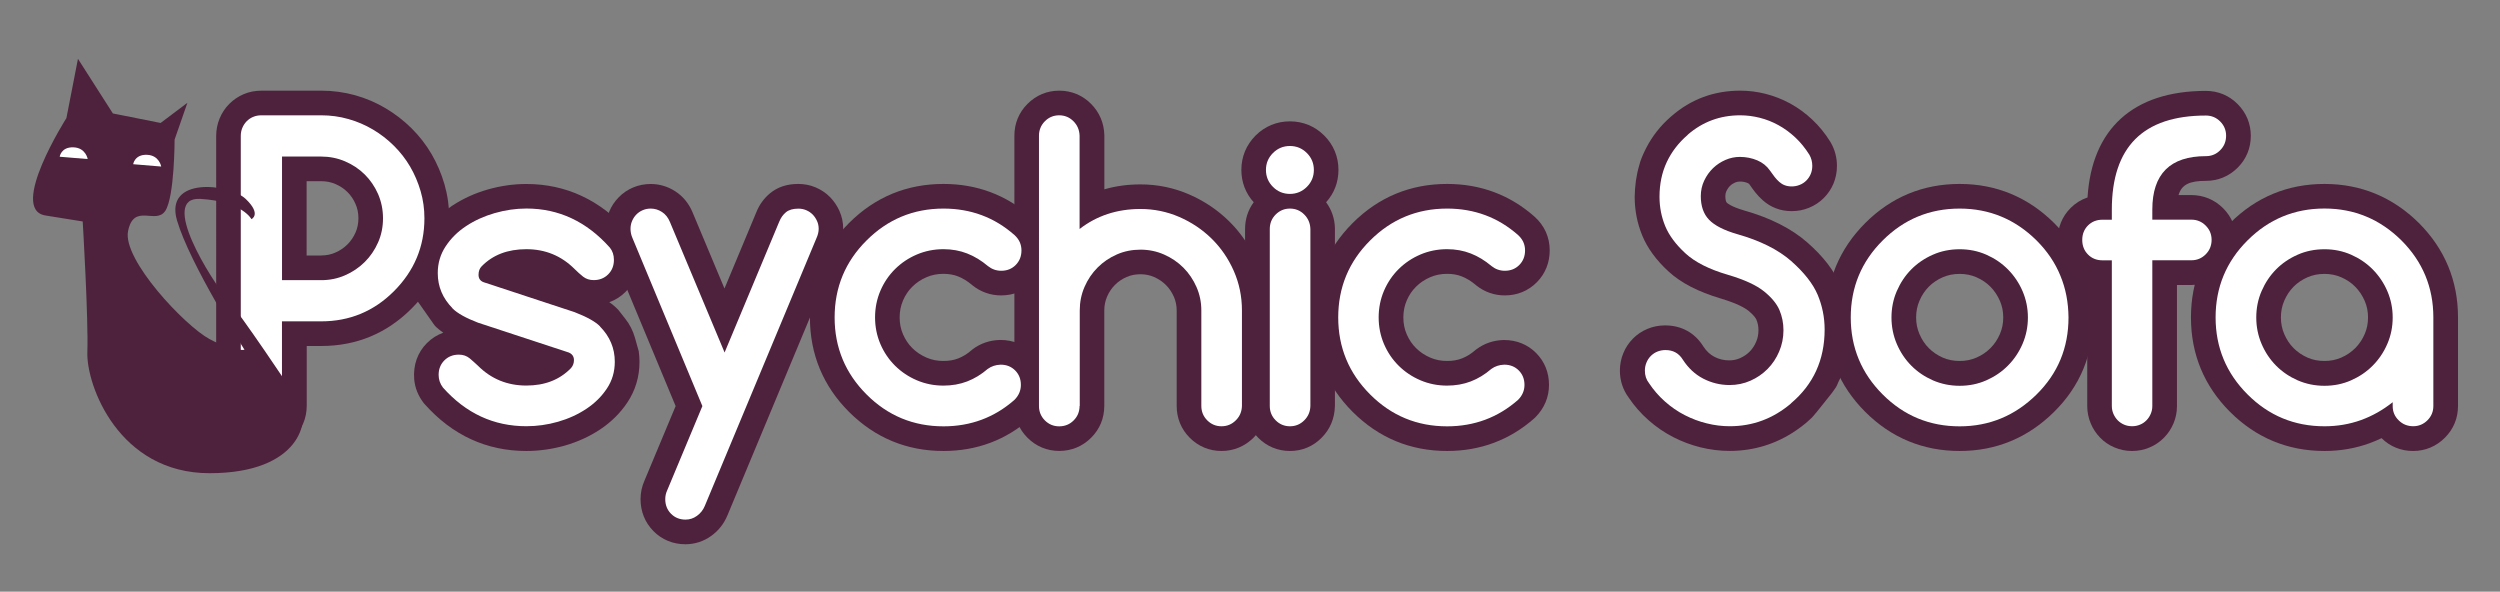
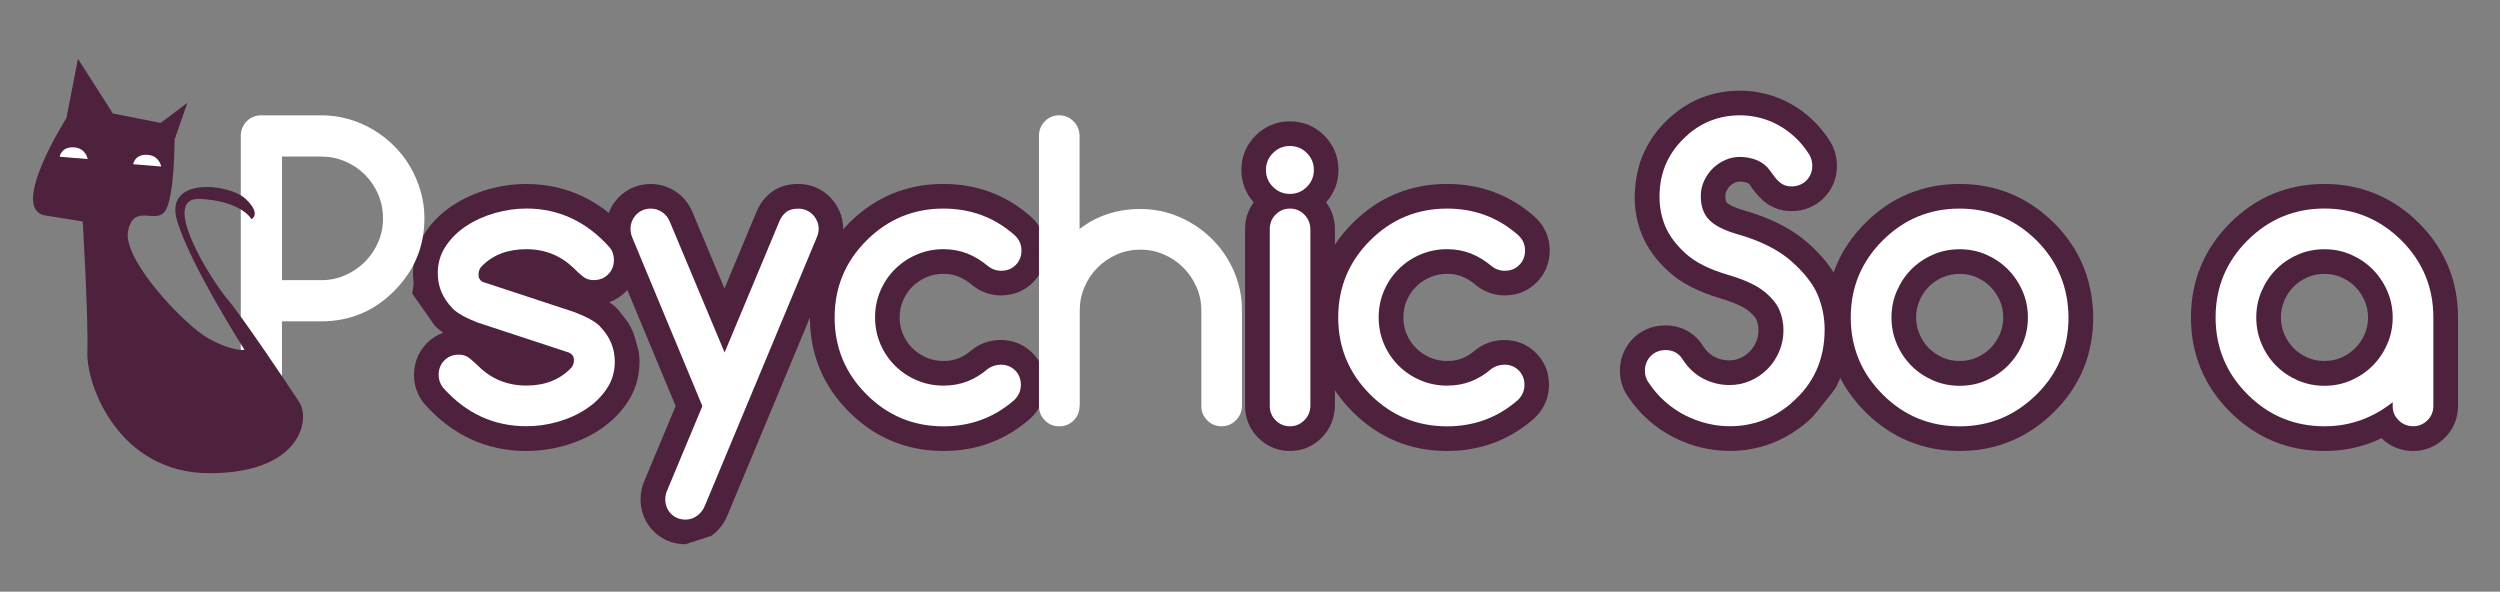
<svg xmlns="http://www.w3.org/2000/svg" version="1.1" id="Layer_1" x="0px" y="0px" viewBox="0 0 431 102" style="enable-background:new 0 0 431 102;" xml:space="preserve">
  <rect x="0" y="0" width="431" height="102" fill="#808080" stroke="none" />
  <style type="text/css">
	.st0{fill:#4D223C;}
	.st1{fill:#FFFFFF;}
	.st2{fill:#4E223C;}
</style>
  <g>
    <g>
      <path class="st0" d="M337.85,77.75c-6.33,0-11.8-2.27-16.28-6.74c-4.47-4.47-6.74-9.95-6.74-16.28s2.27-11.8,6.74-16.28    c4.47-4.47,9.95-6.74,16.28-6.74c6.27,0,11.74,2.26,16.26,6.72c2.25,2.25,3.94,4.76,5.05,7.48c1.11,2.7,1.68,5.65,1.71,8.78    c0,6.42-2.27,11.9-6.76,16.33C349.59,75.49,344.12,77.75,337.85,77.75z M337.85,47.22c-1.07,0-2.03,0.19-2.92,0.58    c-0.94,0.41-1.72,0.94-2.4,1.62c-0.68,0.69-1.21,1.48-1.61,2.42c-0.39,0.9-0.58,1.84-0.58,2.88c0,1.04,0.19,1.98,0.58,2.88    c0.41,0.95,0.93,1.74,1.61,2.42c0.68,0.68,1.46,1.21,2.4,1.63c0.89,0.39,1.85,0.58,2.92,0.58c1.05,0,1.99-0.19,2.89-0.58    c0.94-0.41,1.73-0.95,2.42-1.64c0.69-0.7,1.23-1.5,1.63-2.43c0.38-0.89,0.57-1.82,0.57-2.85c0-1.03-0.19-1.96-0.57-2.85    c-0.41-0.94-0.94-1.73-1.63-2.44c-0.68-0.69-1.48-1.23-2.42-1.64C339.84,47.41,338.89,47.22,337.85,47.22z" />
      <path class="st1" d="M356.61,54.73c0,5.23-1.83,9.65-5.5,13.27c-3.71,3.66-8.13,5.5-13.27,5.5c-5.18,0-9.61-1.83-13.27-5.5    c-3.66-3.66-5.5-8.09-5.5-13.27c0-5.18,1.83-9.61,5.5-13.27c3.66-3.66,8.09-5.5,13.27-5.5c5.14,0,9.56,1.83,13.27,5.5    c1.83,1.83,3.2,3.85,4.1,6.07C356.13,49.74,356.59,52.14,356.61,54.73z M337.85,42.97c-1.65,0-3.2,0.31-4.62,0.94    c-1.43,0.63-2.67,1.47-3.72,2.53c-1.05,1.06-1.88,2.31-2.5,3.74s-0.92,2.95-0.92,4.56s0.31,3.13,0.92,4.56s1.45,2.68,2.5,3.74    c1.05,1.06,2.29,1.9,3.72,2.53c1.43,0.62,2.97,0.94,4.62,0.94c1.63,0,3.16-0.31,4.59-0.94c1.43-0.63,2.67-1.47,3.74-2.55    c1.06-1.07,1.9-2.32,2.51-3.74s0.92-2.93,0.92-4.54s-0.31-3.12-0.92-4.54s-1.45-2.66-2.51-3.74c-1.06-1.07-2.31-1.92-3.74-2.55    C341.01,43.28,339.48,42.97,337.85,42.97z" />
    </g>
    <g>
      <g>
-         <path class="st2" d="M45.07,77.75c-2.12,0-4.03-0.79-5.52-2.29c-1.49-1.49-2.28-3.4-2.28-5.52V23.43c0-1.05,0.2-2.06,0.59-3     c0.39-0.96,0.96-1.81,1.68-2.53c0.71-0.71,1.54-1.27,2.48-1.67c0.95-0.4,1.97-0.6,3.06-0.6h10.32c1.99,0,3.95,0.27,5.83,0.79     c1.86,0.52,3.63,1.28,5.26,2.25c1.61,0.96,3.11,2.11,4.44,3.43c1.36,1.34,2.53,2.85,3.48,4.48c0.94,1.62,1.69,3.37,2.22,5.21     c0.54,1.88,0.82,3.85,0.82,5.85c0,6.02-2.19,11.26-6.51,15.57c-4.27,4.27-9.5,6.44-15.54,6.44h-2.52v10.29     c0,2.12-0.79,4.03-2.28,5.52C49.09,76.96,47.18,77.75,45.07,77.75z M55.39,44.04c0.87,0,1.66-0.16,2.41-0.49     c0.81-0.35,1.49-0.81,2.09-1.4c0.59-0.59,1.05-1.26,1.41-2.07c0.33-0.76,0.49-1.56,0.49-2.44c0-0.91-0.16-1.72-0.5-2.48     c-0.35-0.81-0.82-1.49-1.41-2.07c-0.59-0.58-1.27-1.03-2.07-1.37c-0.77-0.33-1.57-0.48-2.43-0.48h-2.52v12.81H55.39z" />
        <path class="st2" d="M90.75,77.75c-6.87,0-12.78-2.72-17.55-8.09l-0.11-0.12L73,69.42c-0.89-1.17-1.47-2.56-1.59-4.03     c-0.2-2.44,0.57-4.62,2.2-6.25c0.81-0.81,1.76-1.41,2.81-1.78c-0.45-0.32-0.86-0.64-1.23-0.98c-0.15-0.14-0.28-0.3-0.4-0.47     l-3.72-5.29l0.26-1.71c-0.08-0.59-0.13-1.2-0.13-1.81c0-2.54,0.69-4.87,2.06-6.95c1.22-1.85,2.81-3.43,4.74-4.71     c1.81-1.19,3.85-2.13,6.08-2.77c2.2-0.63,4.44-0.95,6.66-0.95c6.82,0,12.73,2.75,17.55,8.16l0.13,0.16     c1.08,1.33,1.65,2.99,1.65,4.78c0,2.14-0.77,4.04-2.23,5.5c-0.81,0.81-1.76,1.41-2.8,1.78c0.6,0.41,1.1,0.84,1.53,1.29l1.24,1.58     c0.76,0.96,1.31,2.06,1.65,3.24l0.66,2.35c0.08,0.59,0.13,1.2,0.13,1.81c0,2.56-0.7,4.91-2.07,6.98c-1.21,1.83-2.8,3.4-4.71,4.68     c-1.82,1.21-3.87,2.15-6.1,2.79C95.2,77.43,92.97,77.75,90.75,77.75z" />
-         <path class="st2" d="M118.17,93.83c-2.15,0-4.06-0.79-5.53-2.28c-1.44-1.47-2.21-3.37-2.21-5.49c0-1.12,0.23-2.21,0.69-3.23     l5.36-12.82L105.1,42.66c-0.43-0.99-0.66-2.09-0.66-3.21c0-1.04,0.2-2.04,0.6-2.99c0.38-0.91,0.92-1.72,1.6-2.42     c0.71-0.74,1.55-1.31,2.51-1.72c0.95-0.4,1.97-0.6,3.03-0.6c1.52,0,2.95,0.43,4.25,1.27c1.34,0.87,2.35,2.11,2.99,3.67     l5.48,13.08l5.5-13.17c0.51-1.28,1.32-2.4,2.38-3.27c1.28-1.05,2.91-1.59,4.83-1.59c1.06,0,2.08,0.2,3.02,0.6     c0.96,0.41,1.8,0.98,2.51,1.71c0.66,0.69,1.19,1.47,1.58,2.35c0.44,0.98,0.65,2.01,0.65,3.08c0,1.08-0.25,2.19-0.73,3.29     l-19.24,46.14c-0.6,1.43-1.53,2.61-2.77,3.5C121.32,93.33,119.78,93.83,118.17,93.83z" />
+         <path class="st2" d="M118.17,93.83c-2.15,0-4.06-0.79-5.53-2.28c-1.44-1.47-2.21-3.37-2.21-5.49c0-1.12,0.23-2.21,0.69-3.23     l5.36-12.82L105.1,42.66c-0.43-0.99-0.66-2.09-0.66-3.21c0-1.04,0.2-2.04,0.6-2.99c0.38-0.91,0.92-1.72,1.6-2.42     c0.71-0.74,1.55-1.31,2.51-1.72c0.95-0.4,1.97-0.6,3.03-0.6c1.52,0,2.95,0.43,4.25,1.27c1.34,0.87,2.35,2.11,2.99,3.67     l5.48,13.08l5.5-13.17c0.51-1.28,1.32-2.4,2.38-3.27c1.28-1.05,2.91-1.59,4.83-1.59c1.06,0,2.08,0.2,3.02,0.6     c0.96,0.41,1.8,0.98,2.51,1.71c0.66,0.69,1.19,1.47,1.58,2.35c0.44,0.98,0.65,2.01,0.65,3.08c0,1.08-0.25,2.19-0.73,3.29     l-19.24,46.14c-0.6,1.43-1.53,2.61-2.77,3.5z" />
        <path class="st2" d="M162.65,77.75c-6.33,0-11.8-2.27-16.28-6.74c-4.47-4.47-6.74-9.95-6.74-16.28c0-6.33,2.27-11.8,6.74-16.28     c4.47-4.47,9.95-6.74,16.28-6.74c5.76,0,10.82,1.89,15.04,5.62c1.73,1.54,2.64,3.56,2.64,5.83c0,2.12-0.76,4.02-2.21,5.49     c-1.47,1.49-3.38,2.28-5.53,2.28c-1.81,0-3.52-0.6-4.94-1.74l-0.08-0.07c-0.78-0.66-1.59-1.15-2.4-1.47     c-0.76-0.3-1.59-0.44-2.53-0.44c-1.06,0-2.01,0.19-2.91,0.58c-0.95,0.41-1.74,0.94-2.44,1.63c-0.69,0.68-1.21,1.46-1.61,2.39     c-0.39,0.9-0.58,1.86-0.58,2.91c0,1.06,0.19,2.01,0.58,2.91c0.4,0.93,0.93,1.71,1.61,2.39c0.7,0.69,1.5,1.22,2.44,1.63     c0.9,0.39,1.85,0.58,2.91,0.58c0.96,0,1.8-0.14,2.56-0.44c0.79-0.3,1.56-0.78,2.3-1.42l0.11-0.09l0.11-0.09     c1.32-0.99,2.93-1.54,4.65-1.58l0.11,0c2.14,0,4.04,0.77,5.5,2.23c1.46,1.46,2.23,3.37,2.23,5.5c0,2.12-0.81,4.05-2.35,5.59     l-0.1,0.1l-0.1,0.09C173.45,75.86,168.39,77.75,162.65,77.75z" />
-         <path class="st2" d="M210.59,77.75c-2.1,0-3.99-0.79-5.47-2.27c-1.48-1.48-2.26-3.38-2.26-5.5V53.52c0-0.84-0.16-1.61-0.48-2.35     c-0.35-0.79-0.8-1.46-1.37-2.03c-0.58-0.58-1.24-1.03-2.04-1.38c-0.74-0.32-1.5-0.48-2.35-0.48c-0.87,0-1.65,0.15-2.38,0.47     c-0.78,0.34-1.44,0.78-2.02,1.37c-0.58,0.58-1.03,1.24-1.36,2.02c-0.32,0.74-0.48,1.52-0.48,2.38v16.45     c0,2.12-0.78,4.02-2.27,5.5c-1.48,1.48-3.38,2.27-5.5,2.27c-2.1,0-3.99-0.79-5.47-2.27c-1.48-1.48-2.26-3.38-2.26-5.5V23.4     c0-2.12,0.78-4.02,2.27-5.5c1.48-1.48,3.37-2.27,5.47-2.27c2.09,0,3.99,0.78,5.47,2.27c1.46,1.46,2.25,3.33,2.3,5.41l0,9.33     c1.96-0.57,4.04-0.85,6.24-0.85c2.92,0,5.74,0.58,8.38,1.73c2.58,1.12,4.89,2.67,6.86,4.6c1.99,1.95,3.58,4.27,4.74,6.89     c1.17,2.67,1.77,5.54,1.77,8.53v16.45c-0.05,2.18-0.85,4.05-2.3,5.5C214.57,76.96,212.68,77.75,210.59,77.75z" />
        <path class="st2" d="M222.39,77.75c-2.1,0-3.99-0.79-5.47-2.27c-1.48-1.48-2.27-3.38-2.27-5.5V39.48c0-1.71,0.51-3.28,1.49-4.61     c-1.4-1.55-2.13-3.47-2.13-5.58c0-2.27,0.85-4.32,2.45-5.92c1.6-1.6,3.65-2.45,5.92-2.45c2.27,0,4.32,0.85,5.92,2.45     c1.6,1.6,2.45,3.65,2.45,5.92c0,2.11-0.73,4.03-2.13,5.58c0.96,1.3,1.49,2.83,1.52,4.51l0,30.59c-0.05,2.18-0.84,4.05-2.3,5.5     C226.38,76.96,224.49,77.75,222.39,77.75z" />
        <path class="st2" d="M249.48,77.75c-6.33,0-11.8-2.27-16.28-6.74c-4.47-4.47-6.74-9.95-6.74-16.28c0-6.33,2.27-11.8,6.74-16.28     c4.47-4.47,9.95-6.74,16.28-6.74c5.76,0,10.82,1.89,15.05,5.62c1.73,1.54,2.64,3.56,2.64,5.83c0,2.12-0.76,4.02-2.21,5.49     c-1.47,1.49-3.38,2.28-5.53,2.28c-1.81,0-3.52-0.6-4.94-1.74l-0.08-0.07c-0.78-0.66-1.59-1.15-2.4-1.47     c-0.76-0.3-1.59-0.44-2.53-0.44c-1.06,0-2.01,0.19-2.91,0.58c-0.95,0.41-1.74,0.94-2.44,1.63c-0.69,0.68-1.21,1.46-1.61,2.39     c-0.39,0.9-0.58,1.85-0.58,2.91c0,1.06,0.19,2.01,0.58,2.91c0.4,0.93,0.93,1.71,1.61,2.39c0.7,0.69,1.5,1.22,2.44,1.63     c0.9,0.39,1.85,0.58,2.91,0.58c0.96,0,1.8-0.14,2.56-0.44c0.79-0.3,1.56-0.78,2.3-1.42l0.11-0.09l0.11-0.08     c1.32-0.99,2.93-1.54,4.65-1.58l0.11,0c2.14,0,4.04,0.77,5.5,2.23c1.46,1.46,2.23,3.37,2.23,5.5c0,2.12-0.81,4.05-2.35,5.59     l-0.1,0.1l-0.1,0.09C260.27,75.86,255.21,77.75,249.48,77.75z" />
        <path class="st2" d="M282.61,28.48c0.19-0.82,0.63-1.85,1.14-2.86c1.04-2.07,2.49-3.91,4.23-5.44l0.19-0.16     c3.35-2.92,7.33-4.39,11.84-4.39c1.46,0,2.93,0.18,4.38,0.55c1.46,0.37,2.89,0.93,4.25,1.67c1.35,0.74,2.62,1.67,3.78,2.76     c1.17,1.09,2.22,2.38,3.12,3.82l0.08,0.14c0.71,1.23,1.07,2.59,1.07,4.03c0,1.08-0.2,2.11-0.6,3.06     c-0.39,0.93-0.95,1.76-1.67,2.48c-0.73,0.73-1.58,1.29-2.54,1.68c-0.93,0.39-1.95,0.58-3,0.58c-0.97,0-1.88-0.16-2.72-0.49     c-0.82-0.31-1.56-0.77-2.22-1.35c-0.47-0.41-0.92-0.88-1.33-1.4c-0.31-0.39-0.65-0.85-1-1.37c-0.03-0.05-0.09-0.14-0.33-0.24     c-0.4-0.17-0.85-0.25-1.35-0.25c-0.27,0-0.53,0.06-0.8,0.17c-0.33,0.14-0.62,0.33-0.87,0.58c-0.25,0.24-0.46,0.54-0.63,0.9     c-0.12,0.26-0.18,0.53-0.18,0.86c0,0.55,0.09,0.97,0.25,1.13c0.07,0.07,0.7,0.68,3.01,1.35c4.51,1.28,8.18,3.14,10.88,5.52     c2.75,2.42,4.6,4.82,5.67,7.33c1.02,2.41,1.54,4.99,1.54,7.66c0,2.68-0.24,4.97-1.16,7.22c-0.16,0.38-0.22,0.88-0.41,1.25     l-0.3,0.61c-0.14,0.38-0.3,0.75-0.6,1.16c-0.36,0.5-0.52,0.78-1.44,1.88l-1.75,2.19c-0.05,0.05-0.09,0.1-0.14,0.15     c-0.8,1.07-2.2,2.15-3.3,2.91c-3.44,2.37-7.31,3.57-11.53,3.57c-1.65,0-3.33-0.21-4.97-0.61c-1.63-0.4-3.23-1-4.73-1.77     c-1.52-0.78-2.97-1.77-4.29-2.94c-1.3-1.15-2.45-2.46-3.42-3.91c-0.97-1.32-1.49-2.9-1.49-4.61c0-1.05,0.2-2.06,0.59-3.01     c0.39-0.95,0.96-1.81,1.68-2.53c0.7-0.71,1.54-1.27,2.48-1.66c0.95-0.4,1.98-0.6,3.06-0.6c2.79,0,5.12,1.28,6.57,3.62     c0.53,0.82,1.16,1.4,1.9,1.79c0.8,0.42,1.64,0.62,2.58,0.62c0.68,0,1.29-0.13,1.87-0.39c0.65-0.29,1.19-0.66,1.65-1.13     s0.83-1.02,1.11-1.68c0.27-0.62,0.4-1.28,0.4-2c0-0.66-0.12-1.25-0.35-1.81c-0.08-0.2-0.39-0.74-1.41-1.57     c-0.49-0.39-1.75-1.19-4.75-2.09c-3.9-1.16-6.84-2.68-9-4.66c-2.11-1.94-3.63-4.02-4.52-6.18c-0.87-2.11-1.31-4.36-1.31-6.7     C281.85,32.01,282.1,30.19,282.61,28.48" />
-         <path class="st2" d="M367.57,77.75c-1.06,0-2.09-0.2-3.03-0.61c-0.94-0.39-1.79-0.97-2.5-1.71c-0.68-0.71-1.22-1.52-1.6-2.44     c-0.39-0.93-0.6-1.94-0.6-2.98V48.69c-1.08-0.38-2.06-1-2.89-1.84c-1.44-1.47-2.21-3.37-2.21-5.49c0-2.14,0.77-4.04,2.23-5.5     c0.84-0.84,1.83-1.45,2.92-1.82c0.74-11.87,7.92-18.37,20.41-18.37c2.09,0,3.99,0.78,5.47,2.27c1.48,1.49,2.27,3.38,2.27,5.47     c0,2.12-0.78,4.02-2.27,5.5c-1.48,1.48-3.38,2.27-5.47,2.27c-2.81,0-4.18,0.62-4.72,2.45h2.21c2.09,0,3.98,0.78,5.47,2.26     c1.49,1.49,2.27,3.38,2.27,5.47c0,2.12-0.78,4.02-2.27,5.5c-1.48,1.48-3.38,2.27-5.47,2.27h-2.48v20.88c0,1.04-0.2,2.05-0.6,2.99     c-0.39,0.91-0.92,1.73-1.6,2.42c-0.72,0.74-1.56,1.32-2.52,1.72C369.66,77.54,368.64,77.75,367.57,77.75z" />
        <path class="st2" d="M416.02,77.75c-2.09,0-3.97-0.76-5.44-2.21c-0.68,0.33-1.38,0.62-2.09,0.88c-2.43,0.88-5.03,1.33-7.75,1.33     c-6.33,0-11.8-2.27-16.28-6.74c-4.47-4.47-6.74-9.95-6.74-16.28s2.27-11.8,6.74-16.28c4.47-4.47,9.95-6.74,16.28-6.74     c6.27,0,11.74,2.26,16.26,6.72c4.49,4.49,6.76,9.97,6.76,16.29v15.28c0,2.09-0.78,3.99-2.27,5.47     C420.01,76.96,418.11,77.75,416.02,77.75z M400.74,47.22c-1.07,0-2.03,0.19-2.92,0.58c-0.94,0.41-1.72,0.94-2.4,1.62     c-0.68,0.69-1.21,1.48-1.61,2.42c-0.39,0.9-0.58,1.84-0.58,2.88c0,1.04,0.19,1.98,0.58,2.88c0.41,0.95,0.93,1.74,1.61,2.42     c0.68,0.68,1.46,1.21,2.4,1.63c0.89,0.39,1.85,0.58,2.92,0.58c1.05,0,1.99-0.19,2.89-0.58c0.94-0.41,1.73-0.95,2.42-1.64     c0.69-0.7,1.23-1.5,1.63-2.43c0.38-0.89,0.57-1.82,0.57-2.85c0-1.03-0.19-1.96-0.57-2.85c-0.41-0.94-0.94-1.73-1.63-2.44     c-0.68-0.69-1.48-1.23-2.42-1.64C402.73,47.41,401.78,47.22,400.74,47.22z" />
      </g>
      <path class="st1" d="M41.51,69.94V23.43c0-0.49,0.09-0.96,0.27-1.39s0.43-0.81,0.75-1.14c0.32-0.32,0.7-0.58,1.12-0.75    c0.42-0.18,0.89-0.27,1.41-0.27h10.32c1.61,0,3.17,0.21,4.67,0.64c1.51,0.42,2.92,1.03,4.24,1.81c1.32,0.78,2.52,1.71,3.62,2.8    c1.09,1.08,2.03,2.28,2.8,3.6c0.77,1.32,1.37,2.73,1.81,4.24c0.44,1.51,0.65,3.07,0.65,4.67c0,4.87-1.75,9.06-5.26,12.57    c-3.46,3.46-7.64,5.19-12.53,5.19h-6.77v14.54c0,0.98-0.35,1.82-1.04,2.51c-0.69,0.69-1.53,1.04-2.51,1.04    c-0.98,0-1.82-0.35-2.51-1.04C41.86,71.76,41.51,70.93,41.51,69.94z M48.62,26.98V48.3h6.77c1.45,0,2.82-0.28,4.1-0.84    c1.28-0.56,2.41-1.32,3.38-2.28c0.97-0.96,1.74-2.09,2.31-3.38c0.57-1.29,0.85-2.68,0.85-4.16c0-1.5-0.29-2.89-0.85-4.19    c-0.57-1.29-1.34-2.42-2.31-3.38c-0.97-0.96-2.11-1.71-3.4-2.26c-1.3-0.55-2.66-0.82-4.09-0.82H48.62z" />
      <path class="st1" d="M82.41,55.63c-2.1-0.8-3.57-1.63-4.42-2.48h0.03c-1.7-1.72-2.55-3.74-2.55-6.07c0-1.7,0.45-3.23,1.36-4.61    s2.08-2.54,3.54-3.5c1.45-0.96,3.09-1.7,4.91-2.23c1.82-0.52,3.65-0.79,5.48-0.79c5.58,0,10.38,2.25,14.38,6.74    c0.47,0.58,0.7,1.28,0.7,2.11c0,1.01-0.33,1.84-0.99,2.5c-0.66,0.66-1.49,0.99-2.5,0.99c-0.71,0-1.32-0.2-1.83-0.6    c-0.5-0.4-0.99-0.84-1.46-1.31c-2.28-2.28-5.05-3.42-8.31-3.42c-3.22,0-5.79,0.98-7.71,2.95c-0.36,0.36-0.54,0.85-0.54,1.47    c0,0.62,0.29,1.05,0.87,1.27l15.68,5.16c2.19,0.85,3.66,1.68,4.42,2.48h-0.03c1.7,1.72,2.55,3.74,2.55,6.07    c0,1.72-0.45,3.26-1.36,4.62c-0.9,1.36-2.08,2.53-3.54,3.5s-3.08,1.71-4.89,2.23s-3.63,0.77-5.46,0.77    c-5.63,0-10.42-2.22-14.38-6.67c-0.49-0.65-0.74-1.37-0.74-2.18c0-1,0.33-1.84,0.99-2.5c0.66-0.66,1.49-0.99,2.5-0.99    c0.74,0,1.36,0.22,1.88,0.65c0.51,0.44,0.98,0.85,1.41,1.26c2.28,2.28,5.06,3.42,8.34,3.42c3.19,0,5.76-1,7.71-3.02    c0.33-0.38,0.5-0.84,0.5-1.37c0-0.62-0.3-1.06-0.9-1.31L82.41,55.63z" />
      <path class="st1" d="M121.09,70.01l-12.06-28.99c-0.22-0.51-0.33-1.04-0.33-1.58c0-0.47,0.09-0.92,0.27-1.34    c0.18-0.42,0.42-0.8,0.74-1.12c0.31-0.32,0.68-0.57,1.11-0.75c0.42-0.18,0.88-0.27,1.37-0.27c0.69,0,1.34,0.2,1.94,0.59    c0.6,0.39,1.06,0.97,1.37,1.73l9.42,22.49l9.42-22.55c0.27-0.67,0.65-1.21,1.16-1.63c0.5-0.41,1.21-0.62,2.13-0.62    c0.49,0,0.95,0.09,1.37,0.27c0.42,0.18,0.79,0.43,1.11,0.75c0.31,0.32,0.56,0.7,0.75,1.12c0.19,0.42,0.28,0.87,0.28,1.34    c0,0.49-0.12,1.02-0.37,1.58l-19.27,46.21c-0.29,0.69-0.74,1.26-1.34,1.69c-0.6,0.44-1.26,0.65-1.98,0.65c-1,0-1.84-0.34-2.5-1.01    c-0.66-0.67-0.99-1.51-0.99-2.51c0-0.54,0.11-1.05,0.34-1.54L121.09,70.01z" />
      <path class="st1" d="M172.51,62.87c1.01,0,1.84,0.33,2.5,0.99c0.66,0.66,0.99,1.49,0.99,2.5c0,0.98-0.37,1.84-1.11,2.58    c-3.46,3.04-7.54,4.56-12.23,4.56c-5.18,0-9.61-1.83-13.27-5.5c-3.66-3.66-5.5-8.09-5.5-13.27c0-5.18,1.83-9.61,5.5-13.27    c3.66-3.66,8.09-5.5,13.27-5.5c4.71,0,8.79,1.52,12.23,4.56c0.8,0.72,1.21,1.6,1.21,2.65c0,1.01-0.33,1.84-0.99,2.51    c-0.66,0.67-1.49,1-2.5,1c-0.85,0-1.61-0.27-2.28-0.8c-1.14-0.96-2.33-1.69-3.59-2.18c-1.25-0.49-2.61-0.74-4.09-0.74    c-1.63,0-3.16,0.31-4.59,0.92s-2.68,1.45-3.75,2.51c-1.07,1.06-1.92,2.31-2.53,3.74c-0.61,1.43-0.92,2.96-0.92,4.59    c0,1.63,0.31,3.16,0.92,4.59c0.61,1.43,1.46,2.68,2.53,3.74c1.07,1.06,2.32,1.9,3.75,2.51s2.96,0.92,4.59,0.92    c1.47,0,2.84-0.24,4.09-0.72c1.25-0.48,2.43-1.2,3.55-2.16C170.92,63.14,171.66,62.9,172.51,62.87z" />
      <path class="st1" d="M186.12,69.98c0,0.98-0.34,1.82-1.02,2.5c-0.68,0.68-1.51,1.02-2.5,1.02c-0.96,0-1.78-0.34-2.46-1.02    c-0.68-0.68-1.02-1.51-1.02-2.5V23.4c0-0.98,0.34-1.81,1.02-2.5c0.68-0.68,1.5-1.02,2.46-1.02c0.96,0,1.78,0.34,2.46,1.02    c0.68,0.68,1.03,1.51,1.06,2.5v16.08c2.97-2.3,6.47-3.45,10.49-3.45c2.35,0,4.57,0.46,6.69,1.37c2.11,0.92,3.97,2.16,5.58,3.74    s2.88,3.43,3.82,5.56c0.94,2.13,1.41,4.41,1.41,6.82v16.45c-0.02,0.98-0.37,1.82-1.06,2.5c-0.68,0.68-1.5,1.02-2.46,1.02    c-0.96,0-1.78-0.34-2.46-1.02c-0.68-0.68-1.02-1.51-1.02-2.5V53.52c0-1.43-0.28-2.78-0.84-4.05c-0.56-1.27-1.31-2.38-2.26-3.33    c-0.95-0.95-2.06-1.7-3.33-2.26s-2.63-0.84-4.05-0.84c-1.45,0-2.81,0.27-4.07,0.82c-1.26,0.55-2.37,1.3-3.33,2.26    s-1.71,2.08-2.26,3.35c-0.55,1.27-0.82,2.62-0.82,4.05V69.98z" />
      <path class="st1" d="M226.51,29.3c0,1.14-0.4,2.11-1.21,2.92c-0.8,0.8-1.78,1.21-2.92,1.21c-1.14,0-2.11-0.4-2.92-1.21    c-0.8-0.8-1.21-1.78-1.21-2.92c0-1.14,0.4-2.11,1.21-2.92c0.8-0.8,1.78-1.21,2.92-1.21c1.14,0,2.11,0.4,2.92,1.21    C226.11,27.18,226.51,28.16,226.51,29.3z M218.91,69.98V39.48c0-0.98,0.34-1.82,1.02-2.5c0.68-0.68,1.5-1.02,2.46-1.02    c0.96,0,1.78,0.34,2.46,1.02c0.68,0.68,1.03,1.51,1.06,2.5v30.49c-0.02,0.98-0.37,1.82-1.06,2.5c-0.68,0.68-1.5,1.02-2.46,1.02    c-0.96,0-1.78-0.34-2.46-1.02C219.25,71.79,218.91,70.96,218.91,69.98z" />
      <path class="st1" d="M259.33,62.87c1.01,0,1.84,0.33,2.5,0.99c0.66,0.66,0.99,1.49,0.99,2.5c0,0.98-0.37,1.84-1.11,2.58    c-3.46,3.04-7.54,4.56-12.23,4.56c-5.18,0-9.61-1.83-13.27-5.5c-3.66-3.66-5.5-8.09-5.5-13.27c0-5.18,1.83-9.61,5.5-13.27    c3.66-3.66,8.09-5.5,13.27-5.5c4.71,0,8.79,1.52,12.23,4.56c0.8,0.72,1.21,1.6,1.21,2.65c0,1.01-0.33,1.84-0.99,2.51    c-0.66,0.67-1.49,1-2.5,1c-0.85,0-1.61-0.27-2.28-0.8c-1.14-0.96-2.33-1.69-3.59-2.18c-1.25-0.49-2.61-0.74-4.09-0.74    c-1.63,0-3.16,0.31-4.59,0.92s-2.68,1.45-3.75,2.51c-1.07,1.06-1.92,2.31-2.53,3.74c-0.61,1.43-0.92,2.96-0.92,4.59    c0,1.63,0.31,3.16,0.92,4.59c0.61,1.43,1.46,2.68,2.53,3.74c1.07,1.06,2.32,1.9,3.75,2.51s2.96,0.92,4.59,0.92    c1.47,0,2.84-0.24,4.09-0.72s2.44-1.2,3.55-2.16C257.75,63.14,258.48,62.9,259.33,62.87z" />
      <path class="st1" d="M290.56,43.67c-1.65-1.52-2.81-3.08-3.47-4.67c-0.66-1.6-0.99-3.29-0.99-5.08c0-2.19,0.41-4.17,1.24-5.95    c0.83-1.78,2.04-3.36,3.65-4.74h-0.03c2.57-2.23,5.58-3.35,9.05-3.35c1.12,0,2.23,0.14,3.35,0.42c1.12,0.28,2.19,0.7,3.23,1.27    s2.01,1.28,2.92,2.13c0.91,0.85,1.71,1.84,2.43,2.98c0.33,0.58,0.5,1.22,0.5,1.91c0,0.51-0.09,0.98-0.27,1.41    c-0.18,0.42-0.43,0.8-0.75,1.12c-0.32,0.32-0.7,0.58-1.14,0.75c-0.44,0.18-0.9,0.27-1.39,0.27c-0.45,0-0.84-0.07-1.19-0.2    s-0.66-0.32-0.94-0.57s-0.55-0.53-0.8-0.85s-0.53-0.7-0.82-1.12c-0.54-0.78-1.27-1.37-2.19-1.76c-0.93-0.39-1.93-0.59-3-0.59    c-0.85,0-1.68,0.17-2.48,0.52c-0.8,0.35-1.52,0.82-2.14,1.42c-0.62,0.6-1.13,1.32-1.52,2.14c-0.39,0.83-0.59,1.72-0.59,2.68    c0,1.72,0.47,3.08,1.42,4.07c0.95,0.99,2.58,1.83,4.91,2.5c3.93,1.12,7.01,2.66,9.25,4.62c2.23,1.97,3.75,3.9,4.56,5.8    c0.8,1.9,1.21,3.9,1.21,6c0,5.23-1.93,9.47-5.8,12.73h0.03c-3.1,2.64-6.63,3.95-10.59,3.95c-1.32,0-2.64-0.16-3.95-0.49    c-1.32-0.32-2.59-0.8-3.8-1.42c-1.22-0.62-2.36-1.41-3.42-2.35c-1.06-0.94-1.98-2-2.76-3.18c-0.47-0.6-0.7-1.32-0.7-2.14    c0-0.49,0.09-0.96,0.27-1.39c0.18-0.44,0.43-0.82,0.75-1.14c0.32-0.32,0.7-0.58,1.12-0.75s0.89-0.27,1.41-0.27    c1.32,0,2.31,0.55,2.98,1.64c0.94,1.45,2.11,2.55,3.52,3.28s2.93,1.11,4.56,1.11c1.27,0,2.47-0.25,3.6-0.75    c1.13-0.5,2.11-1.18,2.95-2.03c0.84-0.85,1.5-1.85,1.99-3c0.49-1.15,0.74-2.37,0.74-3.67c0-1.23-0.23-2.38-0.69-3.47    c-0.46-1.08-1.34-2.16-2.65-3.22c-1.31-1.06-3.38-2.02-6.22-2.86C294.65,46.43,292.21,45.19,290.56,43.67z" />
-       <path class="st1" d="M380.31,26.92c-6.17,0-9.25,3.07-9.25,9.21v1.74h6.74c0.96,0,1.78,0.34,2.46,1.02    c0.68,0.68,1.02,1.5,1.02,2.46c0,0.98-0.34,1.82-1.02,2.5s-1.5,1.02-2.46,1.02h-6.74v25.13c0,0.47-0.09,0.92-0.27,1.34    c-0.18,0.42-0.42,0.8-0.74,1.12c-0.31,0.32-0.68,0.58-1.11,0.75c-0.42,0.18-0.88,0.27-1.37,0.27c-0.49,0-0.95-0.09-1.37-0.27    c-0.42-0.18-0.79-0.43-1.11-0.75c-0.31-0.32-0.56-0.7-0.74-1.12c-0.18-0.42-0.27-0.87-0.27-1.34V44.88h-1.61c-1,0-1.84-0.33-2.5-1    c-0.66-0.67-0.99-1.51-0.99-2.51c0-1,0.33-1.84,0.99-2.5c0.66-0.66,1.49-0.99,2.5-0.99h1.61v-1.74c0-10.81,5.41-16.22,16.22-16.22    c0.96,0,1.78,0.34,2.46,1.02c0.68,0.68,1.02,1.5,1.02,2.46c0,0.98-0.34,1.82-1.02,2.5C382.09,26.58,381.27,26.92,380.31,26.92z" />
      <path class="st1" d="M412.5,70.01v-0.67c-1.68,1.34-3.5,2.37-5.46,3.08c-1.97,0.71-4.07,1.07-6.3,1.07    c-5.18,0-9.61-1.83-13.27-5.5c-3.66-3.66-5.5-8.09-5.5-13.27c0-5.18,1.83-9.61,5.5-13.27c3.66-3.66,8.09-5.5,13.27-5.5    c5.14,0,9.56,1.83,13.27,5.5c3.66,3.66,5.5,8.09,5.5,13.27v15.28c0,0.96-0.34,1.78-1.02,2.46c-0.68,0.68-1.5,1.02-2.46,1.02    c-0.98,0-1.82-0.34-2.5-1.02C412.84,71.79,412.5,70.97,412.5,70.01z M400.74,42.97c-1.65,0-3.2,0.31-4.62,0.94    c-1.43,0.63-2.67,1.47-3.72,2.53c-1.05,1.06-1.88,2.31-2.5,3.74s-0.92,2.95-0.92,4.56s0.31,3.13,0.92,4.56s1.45,2.68,2.5,3.74    c1.05,1.06,2.29,1.9,3.72,2.53c1.43,0.62,2.97,0.94,4.62,0.94c1.63,0,3.16-0.31,4.59-0.94c1.43-0.63,2.67-1.47,3.74-2.55    c1.06-1.07,1.9-2.32,2.51-3.74s0.92-2.93,0.92-4.54s-0.31-3.12-0.92-4.54s-1.45-2.66-2.51-3.74c-1.06-1.07-2.31-1.92-3.74-2.55    C403.9,43.28,402.37,42.97,400.74,42.97z" />
    </g>
    <path class="st2" d="M11.45,20.36c0,0-10.03,15.77-3.61,16.79c6.42,1.03,6.42,1.03,6.42,1.03s1,16.78,0.8,22.52   c-0.2,5.73,5.42,20.88,21.07,20.88c15.65,0,17.46-9.21,15.45-12.28c-2.01-3.07-9.83-14.74-12.44-17.81   c-2.61-3.07-11.84-17.6-4.62-17.2c7.22,0.41,8.83,3.49,8.83,3.49s1.8-0.82-1-3.49c-2.81-2.66-14.04-3.89-11.84,3.69   c2.21,7.57,11.64,22.32,11.64,22.32s-1.81,0.41-6.02-1.84c-4.22-2.25-15.06-13.72-14.05-18.63c1-4.91,4.81-1.03,6.42-3.48   c1.6-2.45,1.6-12.28,1.6-12.28l2.21-6.35l-4.62,3.48l-8.23-1.64l-6.02-9.42L11.45,20.36L11.45,20.36z" />
    <path class="st1" d="M22.96,28.31l4.83,0.4c0,0-0.32-1.94-2.45-2.02C23.2,26.61,22.96,28.31,22.96,28.31L22.96,28.31z" />
    <path class="st1" d="M10.29,27.02l4.83,0.4c0,0-0.32-1.94-2.45-2.02C10.52,25.32,10.29,27.02,10.29,27.02L10.29,27.02z" />
  </g>
</svg>